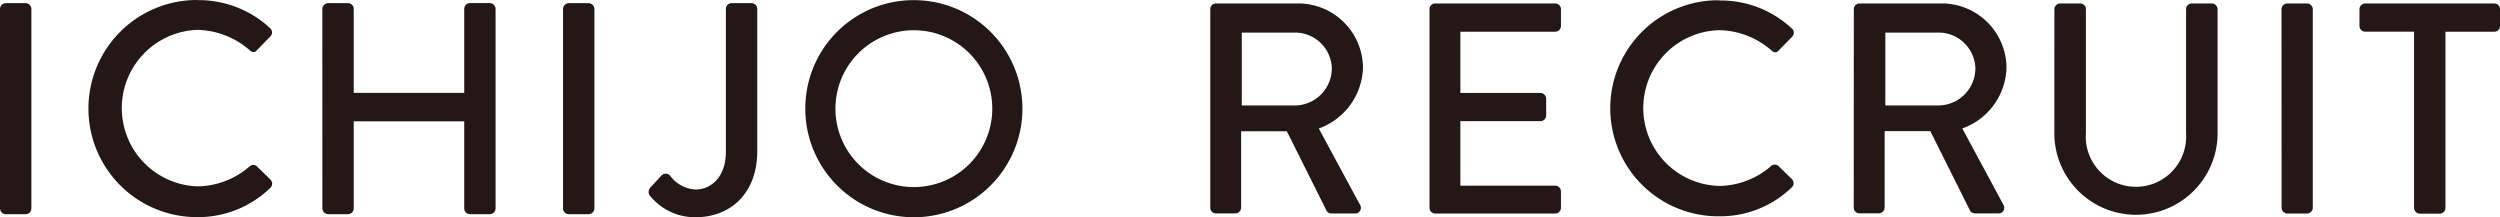
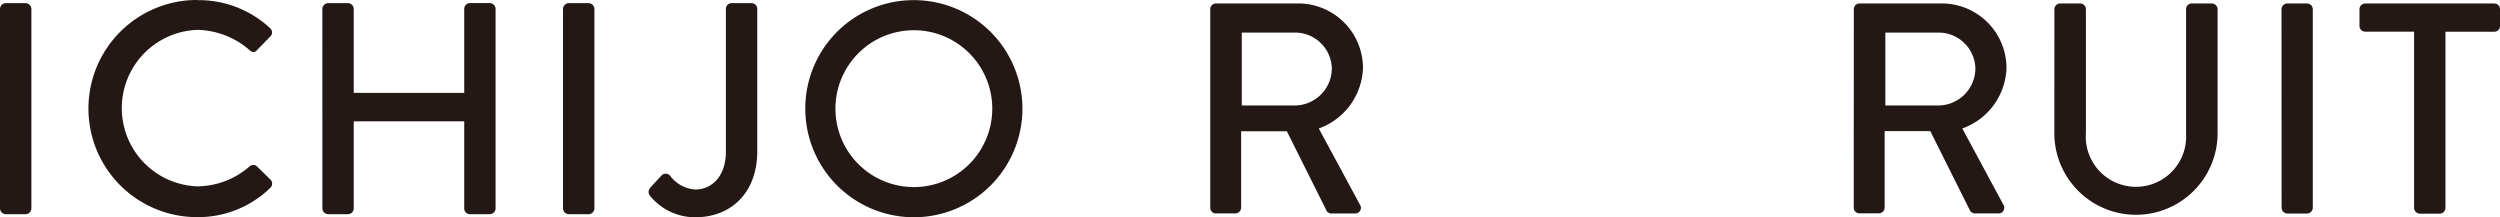
<svg xmlns="http://www.w3.org/2000/svg" width="340.519" height="29.593" viewBox="0 0 340.519 29.593">
  <g transform="translate(-5130.08 -7157.06)">
    <path d="M361.08,519.553a.807.807,0,0,1,.783-.783h2.709a.813.813,0,0,1,.783.783v27.185a.807.807,0,0,1-.783.783h-2.709a.807.807,0,0,1-.783-.783Z" transform="translate(4769 6638.718)" fill="#231815" />
    <path d="M395.877,518.078a14.276,14.276,0,0,1,9.947,3.811.765.765,0,0,1,.1,1.072l-.066.072-1.806,1.848c-.289.367-.656.367-1.024,0a11.139,11.139,0,0,0-7.111-2.752,10.663,10.663,0,0,0,.042,21.314,11,11,0,0,0,7.069-2.709.747.747,0,0,1,.981-.042l1.891,1.848a.783.783,0,0,1-.042,1.108h0a14.083,14.083,0,0,1-9.983,3.986,14.787,14.787,0,1,1,0-29.575h0Z" transform="translate(4761.038 6639)" fill="#231815" />
    <path d="M434,519.549a.807.807,0,0,1,.783-.783h2.709a.789.789,0,0,1,.783.777h0v11.44h15.052v-11.44a.783.783,0,0,1,.783-.783h2.709a.807.807,0,0,1,.777.783v27.184a.8.8,0,0,1-.777.783H454.11a.771.771,0,0,1-.783-.777h0V534.86H438.275v11.867a.783.783,0,0,1-.783.783h-2.709a.807.807,0,0,1-.777-.783Z" transform="translate(4739.985 6638.722)" fill="#231815" />
    <path d="M488.45,519.553a.807.807,0,0,1,.783-.783h2.709a.813.813,0,0,1,.783.783v27.185a.813.813,0,0,1-.783.783h-2.709a.807.807,0,0,1-.783-.783Z" transform="translate(4718.318 6638.718)" fill="#231815" />
    <path d="M508.028,543.907l1.481-1.6a.795.795,0,0,1,1.126-.133.885.885,0,0,1,.187.211,4.624,4.624,0,0,0,3.372,1.77c2.011,0,4.142-1.565,4.142-5.178V519.553a.783.783,0,0,1,.783-.783h2.709a.783.783,0,0,1,.783.777h0v19.387c0,5.708-3.613,9-8.429,9a7.9,7.9,0,0,1-6.25-3.01.873.873,0,0,1,.1-1.012Z" transform="translate(4710.614 6638.718)" fill="#231815" />
    <path d="M558,518.09a14.787,14.787,0,1,1-14.745,14.823h0a14.757,14.757,0,0,1,14.691-14.823Zm0,25.462a10.681,10.681,0,1,0-10.639-10.711v.072A10.675,10.675,0,0,0,558,543.552Z" transform="translate(4696.513 6638.988)" fill="#231815" />
    <path d="M634.87,519.616a.777.777,0,0,1,.771-.777h11.121a8.821,8.821,0,0,1,8.911,8.73h0a9.074,9.074,0,0,1-6.021,8.3l5.606,10.38a.771.771,0,0,1-.7,1.2h-3.191a.734.734,0,0,1-.65-.367L645.3,536.246h-6.226v10.416a.8.8,0,0,1-.771.777h-2.661a.771.771,0,0,1-.771-.771h0Zm11.566,13.12a5.07,5.07,0,0,0,4.991-5.064,5.009,5.009,0,0,0-4.991-4.865h-7.273v9.929Z" transform="translate(4660.057 6638.69)" fill="#231815" />
-     <path d="M684.47,519.617a.771.771,0,0,1,.771-.777h16.353a.777.777,0,0,1,.777.777h0v2.294a.777.777,0,0,1-.777.777H688.673v8.339h10.91a.8.8,0,0,1,.777.777v2.288a.777.777,0,0,1-.777.777h-10.91v8.791h12.921a.771.771,0,0,1,.777.771h0v2.246a.777.777,0,0,1-.777.777H685.241a.771.771,0,0,1-.771-.771h0Z" transform="translate(4640.32 6638.69)" fill="#231815" />
-     <path d="M740.275,518.152a14.191,14.191,0,0,1,9.886,3.805.765.765,0,0,1,.108,1.072l-.06.066-1.806,1.842c-.289.367-.656.367-1.03,0a11.067,11.067,0,0,0-7.1-2.74,10.609,10.609,0,0,0,.042,21.212,10.892,10.892,0,0,0,7.02-2.7.753.753,0,0,1,.981-.042l1.885,1.842a.777.777,0,0,1-.042,1.1h0a14,14,0,0,1-9.886,3.938,14.714,14.714,0,1,1,0-29.427Z" transform="translate(4623.971 6638.974)" fill="#231815" />
    <path d="M780.452,519.616a.777.777,0,0,1,.777-.777h11.121a8.821,8.821,0,0,1,8.9,8.73h0a9.061,9.061,0,0,1-6.021,8.3l5.593,10.38a.777.777,0,0,1-.235,1.072.765.765,0,0,1-.458.114h-3.191a.759.759,0,0,1-.65-.367l-5.419-10.838h-6.22v10.422a.807.807,0,0,1-.777.777h-2.655a.777.777,0,0,1-.777-.777h0Zm11.566,13.12a5.076,5.076,0,0,0,4.991-5.064,5.01,5.01,0,0,0-4.991-4.865h-7.273v9.929Z" transform="translate(4602.133 6638.69)" fill="#231815" />
    <path d="M825.826,519.617a.807.807,0,0,1,.783-.777h2.728a.783.783,0,0,1,.783.771h0v16.859a6.836,6.836,0,1,0,13.643.879,5.834,5.834,0,0,0,0-.795V519.617a.777.777,0,0,1,.777-.777h2.733a.813.813,0,0,1,.783.777v17.166a11.121,11.121,0,0,1-22.235,0Z" transform="translate(4584.077 6638.69)" fill="#231815" />
    <path d="M877.21,519.617a.8.8,0,0,1,.777-.777H880.7a.8.8,0,0,1,.771.777v27.058a.8.8,0,0,1-.771.777H878a.8.8,0,0,1-.777-.777Z" transform="translate(4563.628 6638.69)" fill="#231815" />
-     <path d="M902.286,522.685h-6.653a.783.783,0,0,1-.783-.771h0v-2.288a.783.783,0,0,1,.777-.777h17.587a.777.777,0,0,1,.777.777v2.294a.777.777,0,0,1-.777.777h-6.653v24a.8.8,0,0,1-.771.777h-2.727a.8.8,0,0,1-.777-.777Z" transform="translate(4556.609 6638.686)" fill="#231815" />
+     <path d="M902.286,522.685h-6.653a.783.783,0,0,1-.783-.771v-2.288a.783.783,0,0,1,.777-.777h17.587a.777.777,0,0,1,.777.777v2.294a.777.777,0,0,1-.777.777h-6.653v24a.8.8,0,0,1-.771.777h-2.727a.8.8,0,0,1-.777-.777Z" transform="translate(4556.609 6638.686)" fill="#231815" />
  </g>
</svg>